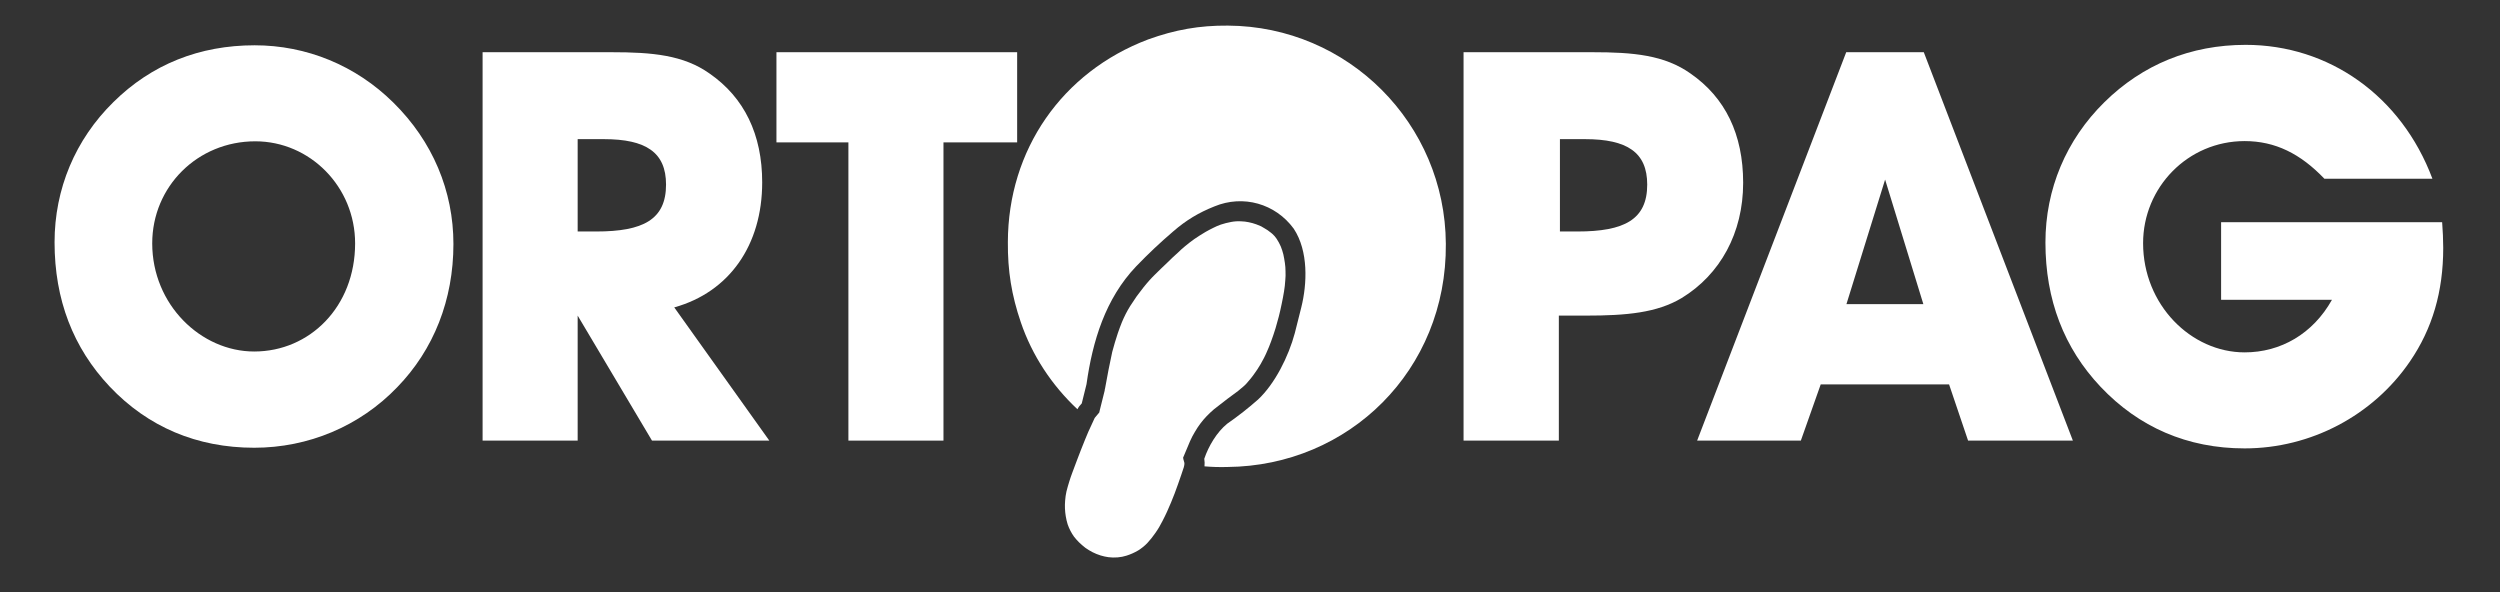
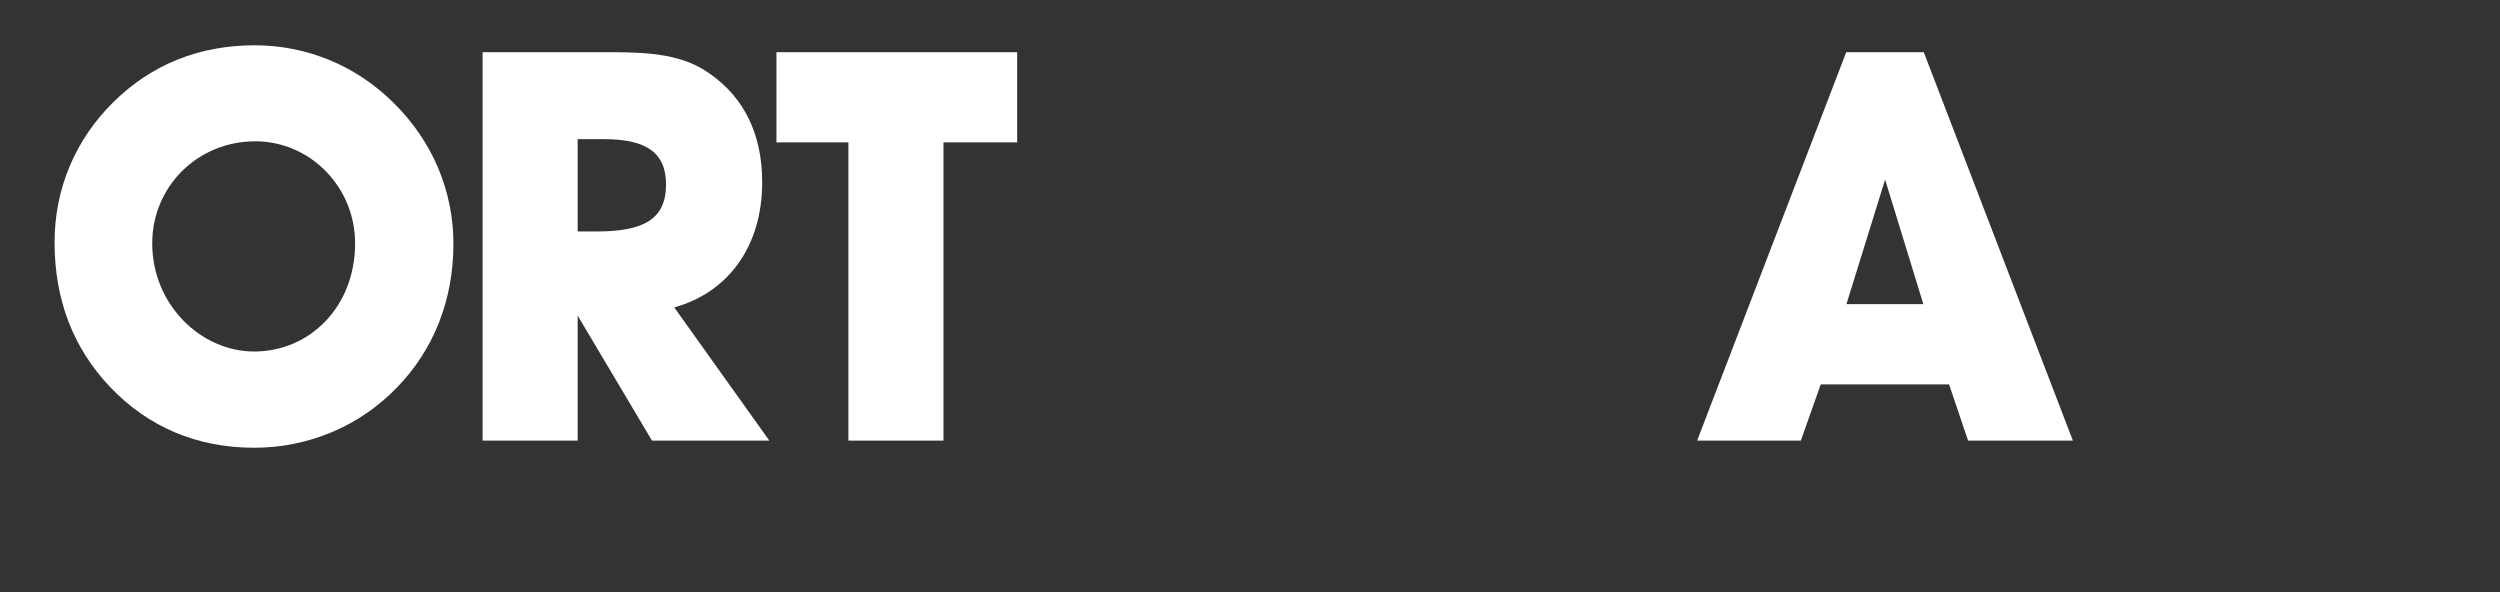
<svg xmlns="http://www.w3.org/2000/svg" width="100%" height="100%" viewBox="0 0 1157 274" version="1.1" xml:space="preserve" style="fill-rule:evenodd;clip-rule:evenodd;stroke-linejoin:round;stroke-miterlimit:2;">
  <rect x="0" y="0" width="1157" height="274" fill="#333333" stroke="none" />
  <g id="ArtBoard1" transform="matrix(0.956,0,0,0.764,-37.149,-124.373)">
    <rect x="38.872" y="162.867" width="1209.67" height="358.387" style="fill:none;" />
    <g transform="matrix(1,0,0,1,7.848,0)">
      <g transform="matrix(1.046,0,0,1.31,-57.01,-160.199)">
        <path d="M109.4,358.6C109.4,385.1 118,407.4 134.9,425.3C152.6,444 175.3,453.6 201.8,453.6C226.8,453.6 250.6,443.7 268,425.6C284.9,408.2 294,385.2 294,359.4C294,334.9 284.4,311.9 266.2,294C248.8,276.8 226,267.5 202,267.5C176.5,267.5 154.3,276.3 136.6,293.8C119,311.1 109.4,333.9 109.4,358.6ZM154.6,359.1C154.6,332.8 175.6,311.9 202.3,311.9C227.6,311.9 248.5,332.9 248.5,359.1C248.5,388.4 227.5,409.1 201.8,409.1C177.1,409.1 154.6,387.4 154.6,359.1Z" style="fill:white;fill-rule:nonzero;" />
      </g>
      <g transform="matrix(1.046,0,0,1.31,-57.01,-160.199)">
        <path d="M351.5,450.3L351.5,392.5L385.9,450.3L440.2,450.3L396.2,388.7C421.7,381.6 436.9,359.9 436.9,330.9C436.9,308.7 428.6,291.7 412.6,280.6C400.5,272 386.1,270.7 367.1,270.7L307.5,270.7L307.5,450.3L351.5,450.3ZM351.5,353.6L351.5,310.9L363.6,310.9C383.1,310.9 392.4,317 392.4,331.9C392.4,348.1 381.8,353.6 360.1,353.6L351.5,353.6Z" style="fill:white;fill-rule:nonzero;" />
      </g>
      <g transform="matrix(1.046,0,0,1.31,-57.01,-160.199)">
        <path d="M520.8,450.3L520.8,312.4L554.9,312.4L554.9,270.7L443.5,270.7L443.5,312.4L476.8,312.4L476.8,450.3L520.8,450.3Z" style="fill:white;fill-rule:nonzero;" />
      </g>
      <g transform="matrix(1.046,0,0,1.31,-57.01,-160.199)">
-         <path d="M582.8,435.8C583.3,434.8 584,433.9 584.8,433.1L587,424.2C589.8,404.3 595.7,384.7 610,369.7C615.8,363.7 620.9,358.9 627.2,353.5C633.1,348.4 638.9,344.9 646.2,342C659.5,336.5 674.4,340.7 682.9,352.3C689.8,362.7 689.1,377.9 686.4,388.7L683.4,400.6C680.5,411.4 674.2,424 666.4,431.3C661.6,435.5 657.4,438.8 652.1,442.5C647.3,446.4 643.5,452.8 641.5,458.7C641.7,459.9 641.7,461 641.6,462.2C645,462.5 648.5,462.6 652.2,462.5C708.4,462 753.8,417.8 753.3,359.3C753,303.7 708.1,258.7 652.4,258.4C639.2,258.3 628,260.3 615.5,264.8C575.6,279.9 550.7,315.9 550.6,358.5C550.5,371.8 552.3,383 556.6,395.6C561.8,410.9 571,424.8 582.8,435.8Z" style="fill:white;fill-rule:nonzero;" />
-       </g>
+         </g>
      <g transform="matrix(1.046,0,0,1.31,-57.01,-160.199)">
-         <path d="M805.6,450.3L805.6,392.5L818.2,392.5C836.9,392.5 851,391.2 862.4,384.4C880.3,373.5 890.9,354.3 890.9,331.1C890.9,308.6 882.6,291.7 866.6,280.6C854.5,272 840.1,270.7 821.1,270.7L761.5,270.7L761.5,450.3L805.6,450.3ZM806.1,353.6L806.1,310.9L817.7,310.9C837.2,310.9 846.5,317 846.5,331.9C846.5,348.1 835.9,353.6 814.2,353.6L806.1,353.6Z" style="fill:white;fill-rule:nonzero;" />
-       </g>
+         </g>
      <g transform="matrix(1.046,0,0,1.31,-57.01,-160.199)">
        <path d="M926.8,424.3L986.2,424.3L995,450.3L1043.5,450.3L974.5,270.7L938.6,270.7L869.6,450.3L917.6,450.3L926.8,424.3ZM974.3,387.2L938.7,387.2L956.6,329.6L974.3,387.2Z" style="fill:white;fill-rule:nonzero;" />
      </g>
      <g transform="matrix(1.046,0,0,1.31,-57.01,-160.199)">
-         <path d="M1214.4,349.3L1112.1,349.3L1112.1,385.2L1163.4,385.2C1154.6,400.9 1139.7,409.5 1123,409.5C1098.2,409.5 1076,387.5 1076,359C1076,333.2 1096.7,311.8 1123,311.8C1137.1,311.8 1148.8,317.6 1159.9,329.2L1209.9,329.2C1195.5,290.8 1161.9,267.3 1123.5,267.3C1098,267.3 1075.8,276.4 1058.1,293.8C1040.4,311.2 1030.8,334 1030.8,358.7C1030.8,385.2 1039.4,407.5 1056.3,425.4C1074,444.1 1096.5,453.9 1123,453.9C1153.6,453.9 1182.4,438.7 1199.5,413.7C1209.9,398.5 1214.9,381.4 1214.9,361.2C1214.9,357.3 1214.7,353.3 1214.4,349.3Z" style="fill:white;fill-rule:nonzero;" />
-       </g>
+         </g>
      <g transform="matrix(1.046,0,0,1.31,-57.01,-160.199)">
        <path d="M669.5,352.2C668.9,351.8 668.4,351.5 667.8,351.2C667.1,350.9 666.4,350.6 665.6,350.3C664.4,349.9 663.2,349.5 662,349.3C660.9,349.1 659.7,348.9 658.6,348.9C657,348.8 655.5,348.9 653.9,349.2C652.3,349.5 650.7,349.9 649.2,350.4C648,350.8 646.9,351.3 645.7,351.9C644.5,352.5 643.3,353.1 642.1,353.8C640.3,354.8 638.6,356 636.9,357.1C635.4,358.2 633.9,359.3 632.5,360.5C631.4,361.4 630.4,362.3 629.4,363.3C627.7,364.8 626.1,366.3 624.5,367.9C622.5,369.8 620.5,371.7 618.6,373.6C617.8,374.4 617,375.2 616.2,376.1C615.2,377.2 614.3,378.3 613.4,379.4C612.3,380.8 611.3,382.2 610.2,383.6C609.2,385.1 608.2,386.6 607.2,388.1C605.7,390.5 604.5,392.9 603.4,395.5C602.7,397.2 602.1,398.9 601.5,400.6C600.5,403.5 599.7,406.4 598.9,409.3L597.2,417.5C596.7,420.4 596.1,423.2 595.6,426.1C595.5,426.5 595.4,426.8 595.4,427.2L593.2,436L592.9,437.3L590.8,439.8L587.8,446.3C587.3,447.5 586.8,448.7 586.3,449.9C585,453.1 583.7,456.4 582.5,459.6C581.8,461.5 581.1,463.3 580.4,465.2C579.9,466.6 579.4,467.9 579,469.3C578.5,470.8 578.1,472.4 577.7,473.9C577.4,475.3 577.2,476.7 577.1,478.1C576.9,480.5 577,482.9 577.4,485.3C577.6,486.6 577.9,487.8 578.3,489.1C579,491.1 580,493 581.2,494.7C581.9,495.6 582.7,496.5 583.5,497.3C584.4,498.2 585.5,499.1 586.5,499.9C587.6,500.7 588.7,501.3 589.8,501.9C591,502.5 592.2,503 593.5,503.4C594.7,503.8 595.9,504 597.1,504.2C598.5,504.4 599.9,504.4 601.4,504.3C602.8,504.2 604.2,503.9 605.5,503.5C607.4,502.9 609.2,502.1 610.9,501.1C612.5,500.1 614,498.9 615.2,497.6C616.5,496.2 617.7,494.7 618.8,493.1C620.1,491.3 621.2,489.4 622.2,487.4C622.9,486 623.7,484.5 624.3,483.1C625.6,480.3 626.7,477.5 627.8,474.7C628.9,471.8 629.9,468.9 630.9,466L632,462.7C632.1,462.2 632.3,461.7 632.3,461.2L632.3,460.6L631.8,458.8L631.8,458.7C631.8,458.5 631.7,458.4 631.7,458.2L634.9,450.6C635.6,449.1 636.3,447.6 637.2,446.2C638.7,443.6 640.5,441.2 642.6,439C643.7,437.9 644.8,436.8 646,435.8L652.2,431C653.9,429.8 655.6,428.5 657.2,427.3C658.1,426.6 658.9,425.9 659.7,425.2C660.5,424.5 661.2,423.8 661.8,423C662.7,422 663.5,421 664.3,419.9C665.5,418.3 666.6,416.6 667.6,414.9C668.6,413.1 669.6,411.3 670.4,409.4C671.1,407.8 671.8,406.2 672.4,404.5C673.2,402.5 673.8,400.4 674.5,398.3C675,396.5 675.5,394.7 676,392.9C676.5,391 676.9,389.1 677.3,387.2C677.7,385.3 678.1,383.3 678.4,381.4C678.7,379.6 678.9,377.9 679,376.1C679.1,374.8 679.2,373.4 679.1,372C679.1,370.7 679,369.4 678.8,368.1C678.6,366.8 678.4,365.5 678.1,364.2C677.8,363 677.4,361.7 676.9,360.5C676.4,359.3 675.7,358.1 675,357C674.4,356.1 673.7,355.3 673,354.7C672.8,354.5 672.6,354.4 672.4,354.2C671.9,353.8 671.3,353.4 670.8,353L669.5,352.2Z" style="fill:none;fill-rule:nonzero;" />
      </g>
      <g transform="matrix(1.046,0,0,1.31,-57.01,-160.199)">
-         <path d="M669.5,352.2C668.9,351.8 668.4,351.5 667.8,351.2C667.1,350.9 666.4,350.6 665.6,350.3C664.4,349.9 663.2,349.5 662,349.3C660.9,349.1 659.7,348.9 658.6,348.9C657,348.8 655.5,348.9 653.9,349.2C652.3,349.5 650.7,349.9 649.2,350.4C648,350.8 646.9,351.3 645.7,351.9C644.5,352.5 643.3,353.1 642.1,353.8C640.3,354.8 638.6,356 636.9,357.1C635.4,358.2 633.9,359.3 632.5,360.5C631.4,361.4 630.4,362.3 629.4,363.3C627.7,364.8 626.1,366.3 624.5,367.9C622.5,369.8 620.5,371.7 618.6,373.6C617.8,374.4 617,375.2 616.2,376.1C615.2,377.2 614.3,378.3 613.4,379.4C612.3,380.8 611.3,382.2 610.2,383.6C609.2,385.1 608.2,386.6 607.2,388.1C605.7,390.5 604.5,392.9 603.4,395.5C602.7,397.2 602.1,398.9 601.5,400.6C600.5,403.5 599.7,406.4 598.9,409.3L597.2,417.5C596.7,420.4 596.1,423.2 595.6,426.1C595.5,426.5 595.4,426.8 595.4,427.2L593.2,436L592.9,437.3L590.8,439.8L587.8,446.3C587.3,447.5 586.8,448.7 586.3,449.9C585,453.1 583.7,456.4 582.5,459.6C581.8,461.5 581.1,463.3 580.4,465.2C579.9,466.6 579.4,467.9 579,469.3C578.5,470.8 578.1,472.4 577.7,473.9C577.4,475.3 577.2,476.7 577.1,478.1C576.9,480.5 577,482.9 577.4,485.3C577.6,486.6 577.9,487.8 578.3,489.1C579,491.1 580,493 581.2,494.7C581.9,495.6 582.7,496.5 583.5,497.3C584.4,498.2 585.5,499.1 586.5,499.9C587.6,500.7 588.7,501.3 589.8,501.9C591,502.5 592.2,503 593.5,503.4C594.7,503.8 595.9,504 597.1,504.2C598.5,504.4 599.9,504.4 601.4,504.3C602.8,504.2 604.2,503.9 605.5,503.5C607.4,502.9 609.2,502.1 610.9,501.1C612.5,500.1 614,498.9 615.2,497.6C616.5,496.2 617.7,494.7 618.8,493.1C620.1,491.3 621.2,489.4 622.2,487.4C622.9,486 623.7,484.5 624.3,483.1C625.6,480.3 626.7,477.5 627.8,474.7C628.9,471.8 629.9,468.9 630.9,466L632,462.7C632.1,462.2 632.3,461.7 632.3,461.2L632.3,460.6L631.8,458.8L631.8,458.7C631.8,458.5 631.7,458.4 631.7,458.2L634.9,450.6C635.6,449.1 636.3,447.6 637.2,446.2C638.7,443.6 640.5,441.2 642.6,439C643.7,437.9 644.8,436.8 646,435.8L652.2,431C653.9,429.8 655.6,428.5 657.2,427.3C658.1,426.6 658.9,425.9 659.7,425.2C660.5,424.5 661.2,423.8 661.8,423C662.7,422 663.5,421 664.3,419.9C665.5,418.3 666.6,416.6 667.6,414.9C668.6,413.1 669.6,411.3 670.4,409.4C671.1,407.8 671.8,406.2 672.4,404.5C673.2,402.5 673.8,400.4 674.5,398.3C675,396.5 675.5,394.7 676,392.9C676.5,391 676.9,389.1 677.3,387.2C677.7,385.3 678.1,383.3 678.4,381.4C678.7,379.6 678.9,377.9 679,376.1C679.1,374.8 679.2,373.4 679.1,372C679.1,370.7 679,369.4 678.8,368.1C678.6,366.8 678.4,365.5 678.1,364.2C677.8,363 677.4,361.7 676.9,360.5C676.4,359.3 675.7,358.1 675,357C674.4,356.1 673.7,355.3 673,354.7C672.8,354.5 672.6,354.4 672.4,354.2C671.9,353.8 671.3,353.4 670.8,353L669.5,352.2Z" style="fill:white;fill-rule:nonzero;" />
-       </g>
+         </g>
    </g>
  </g>
</svg>